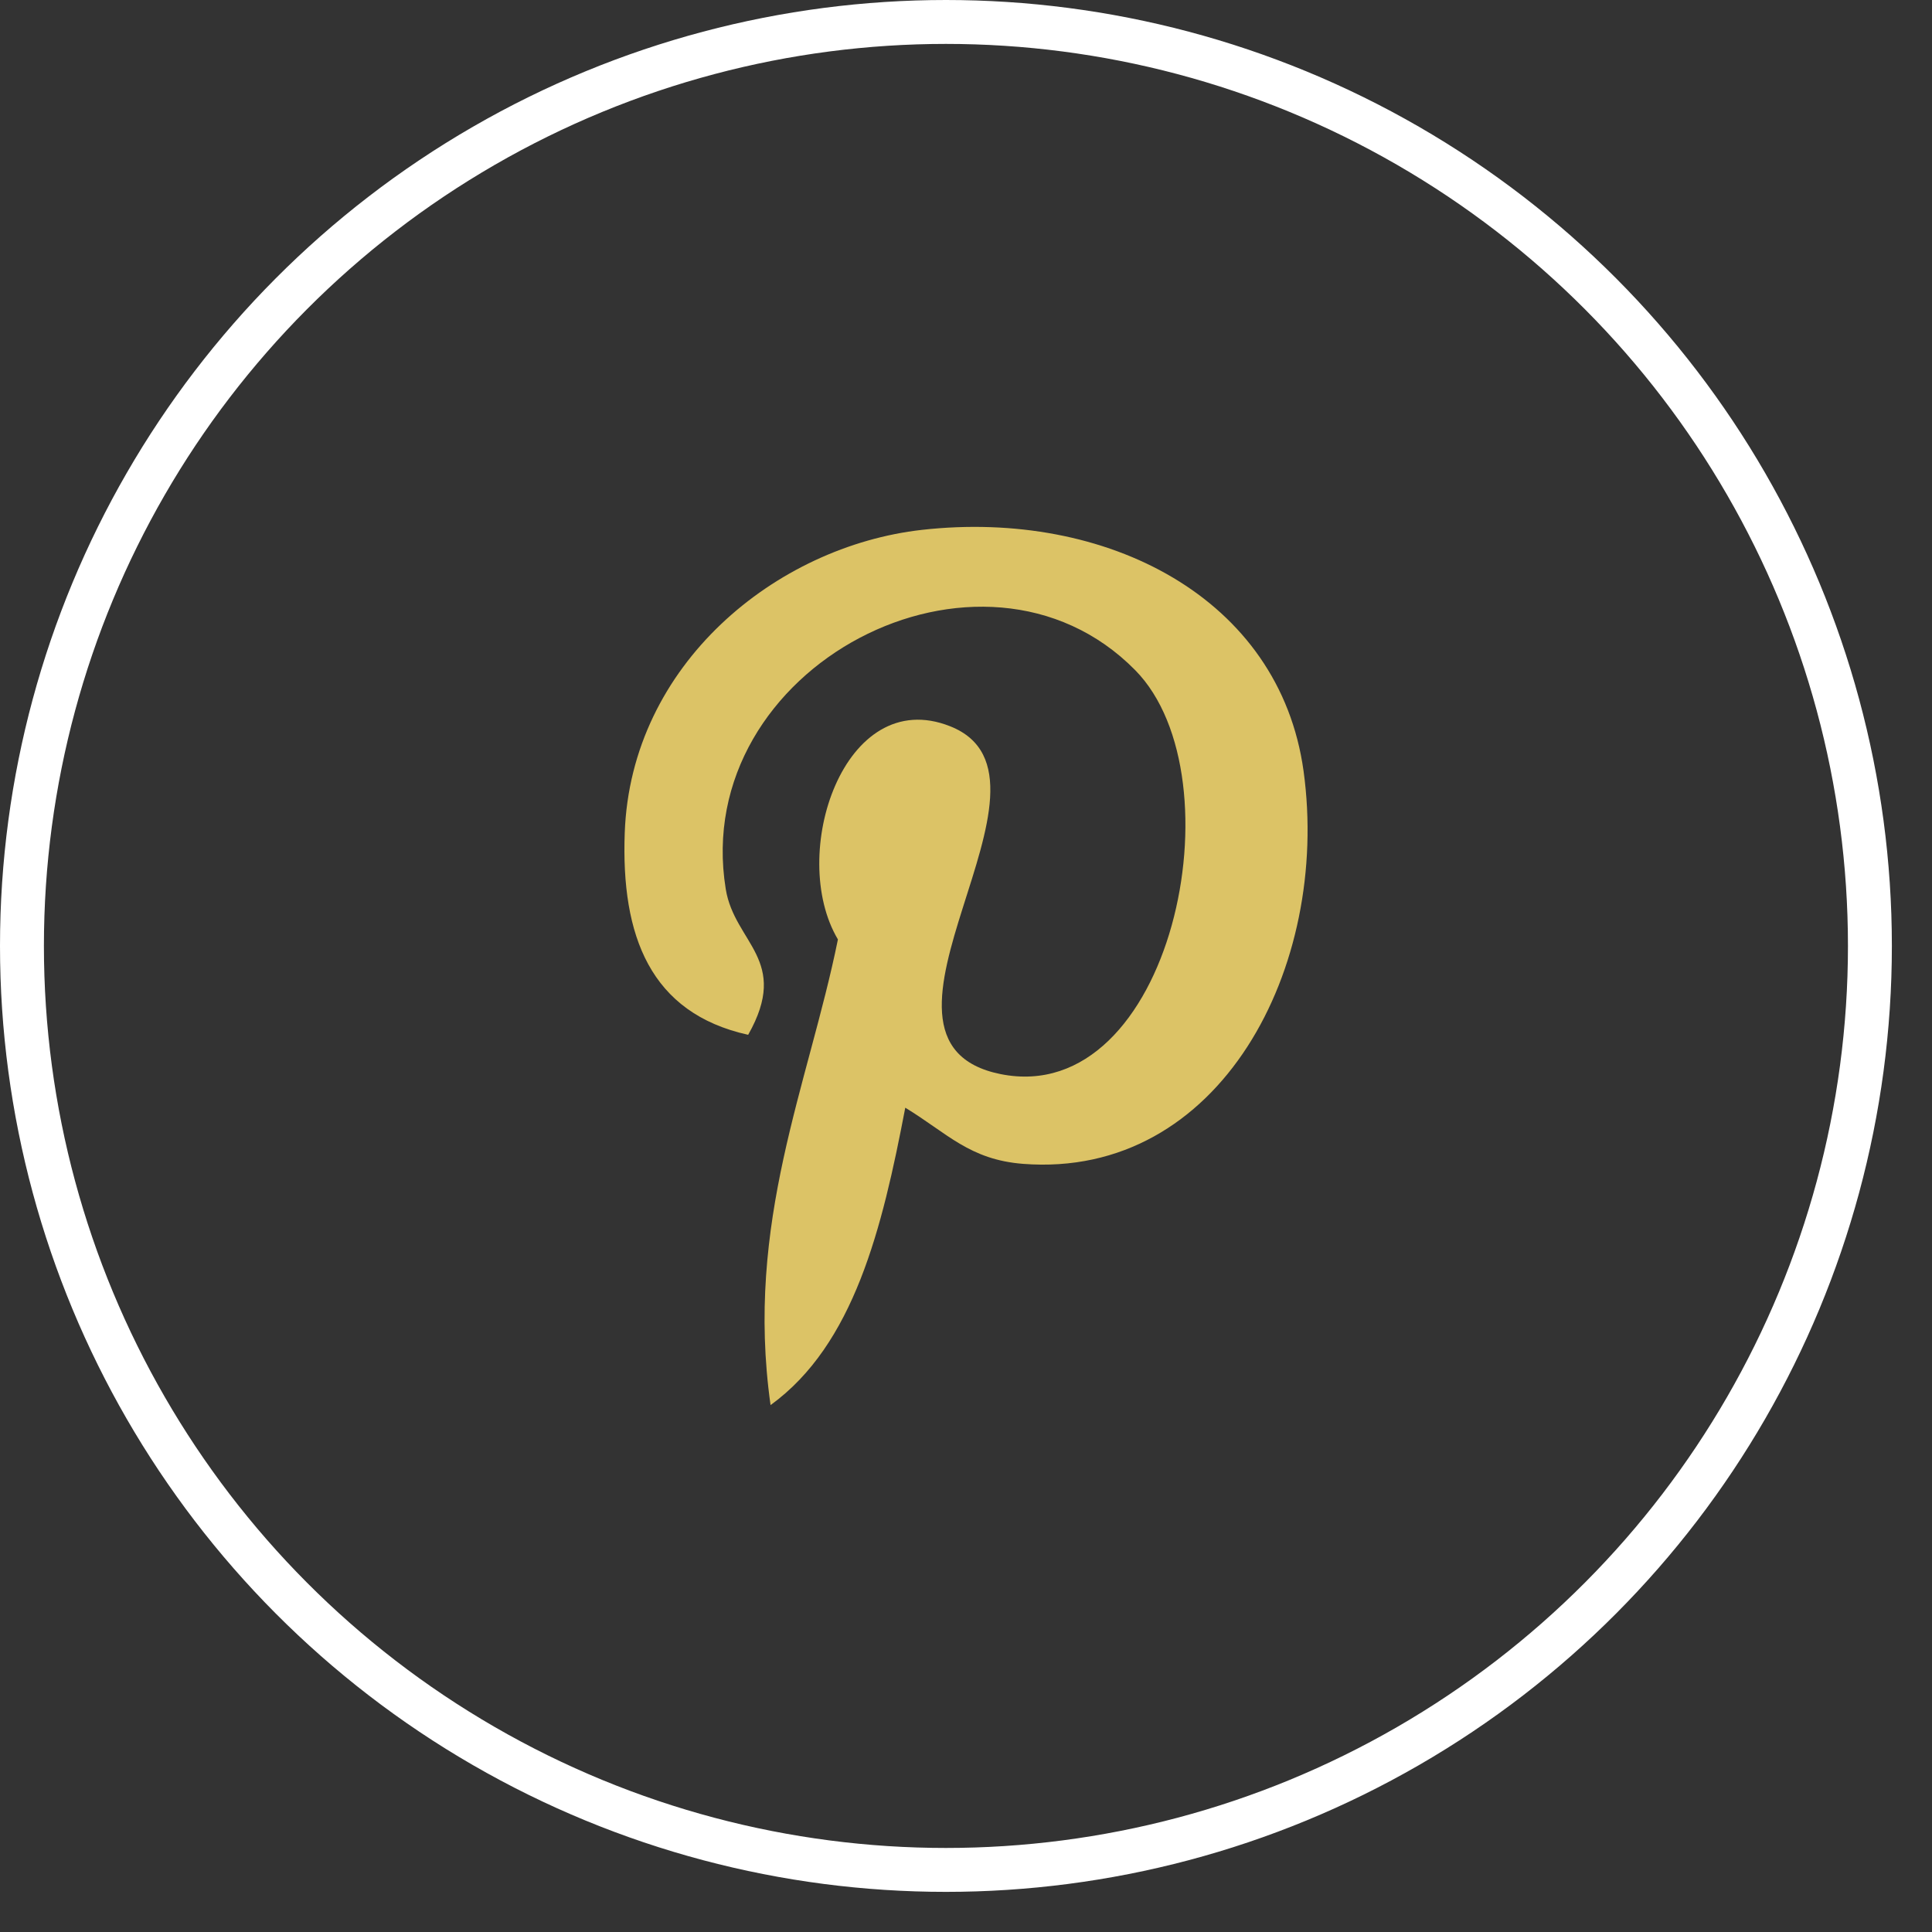
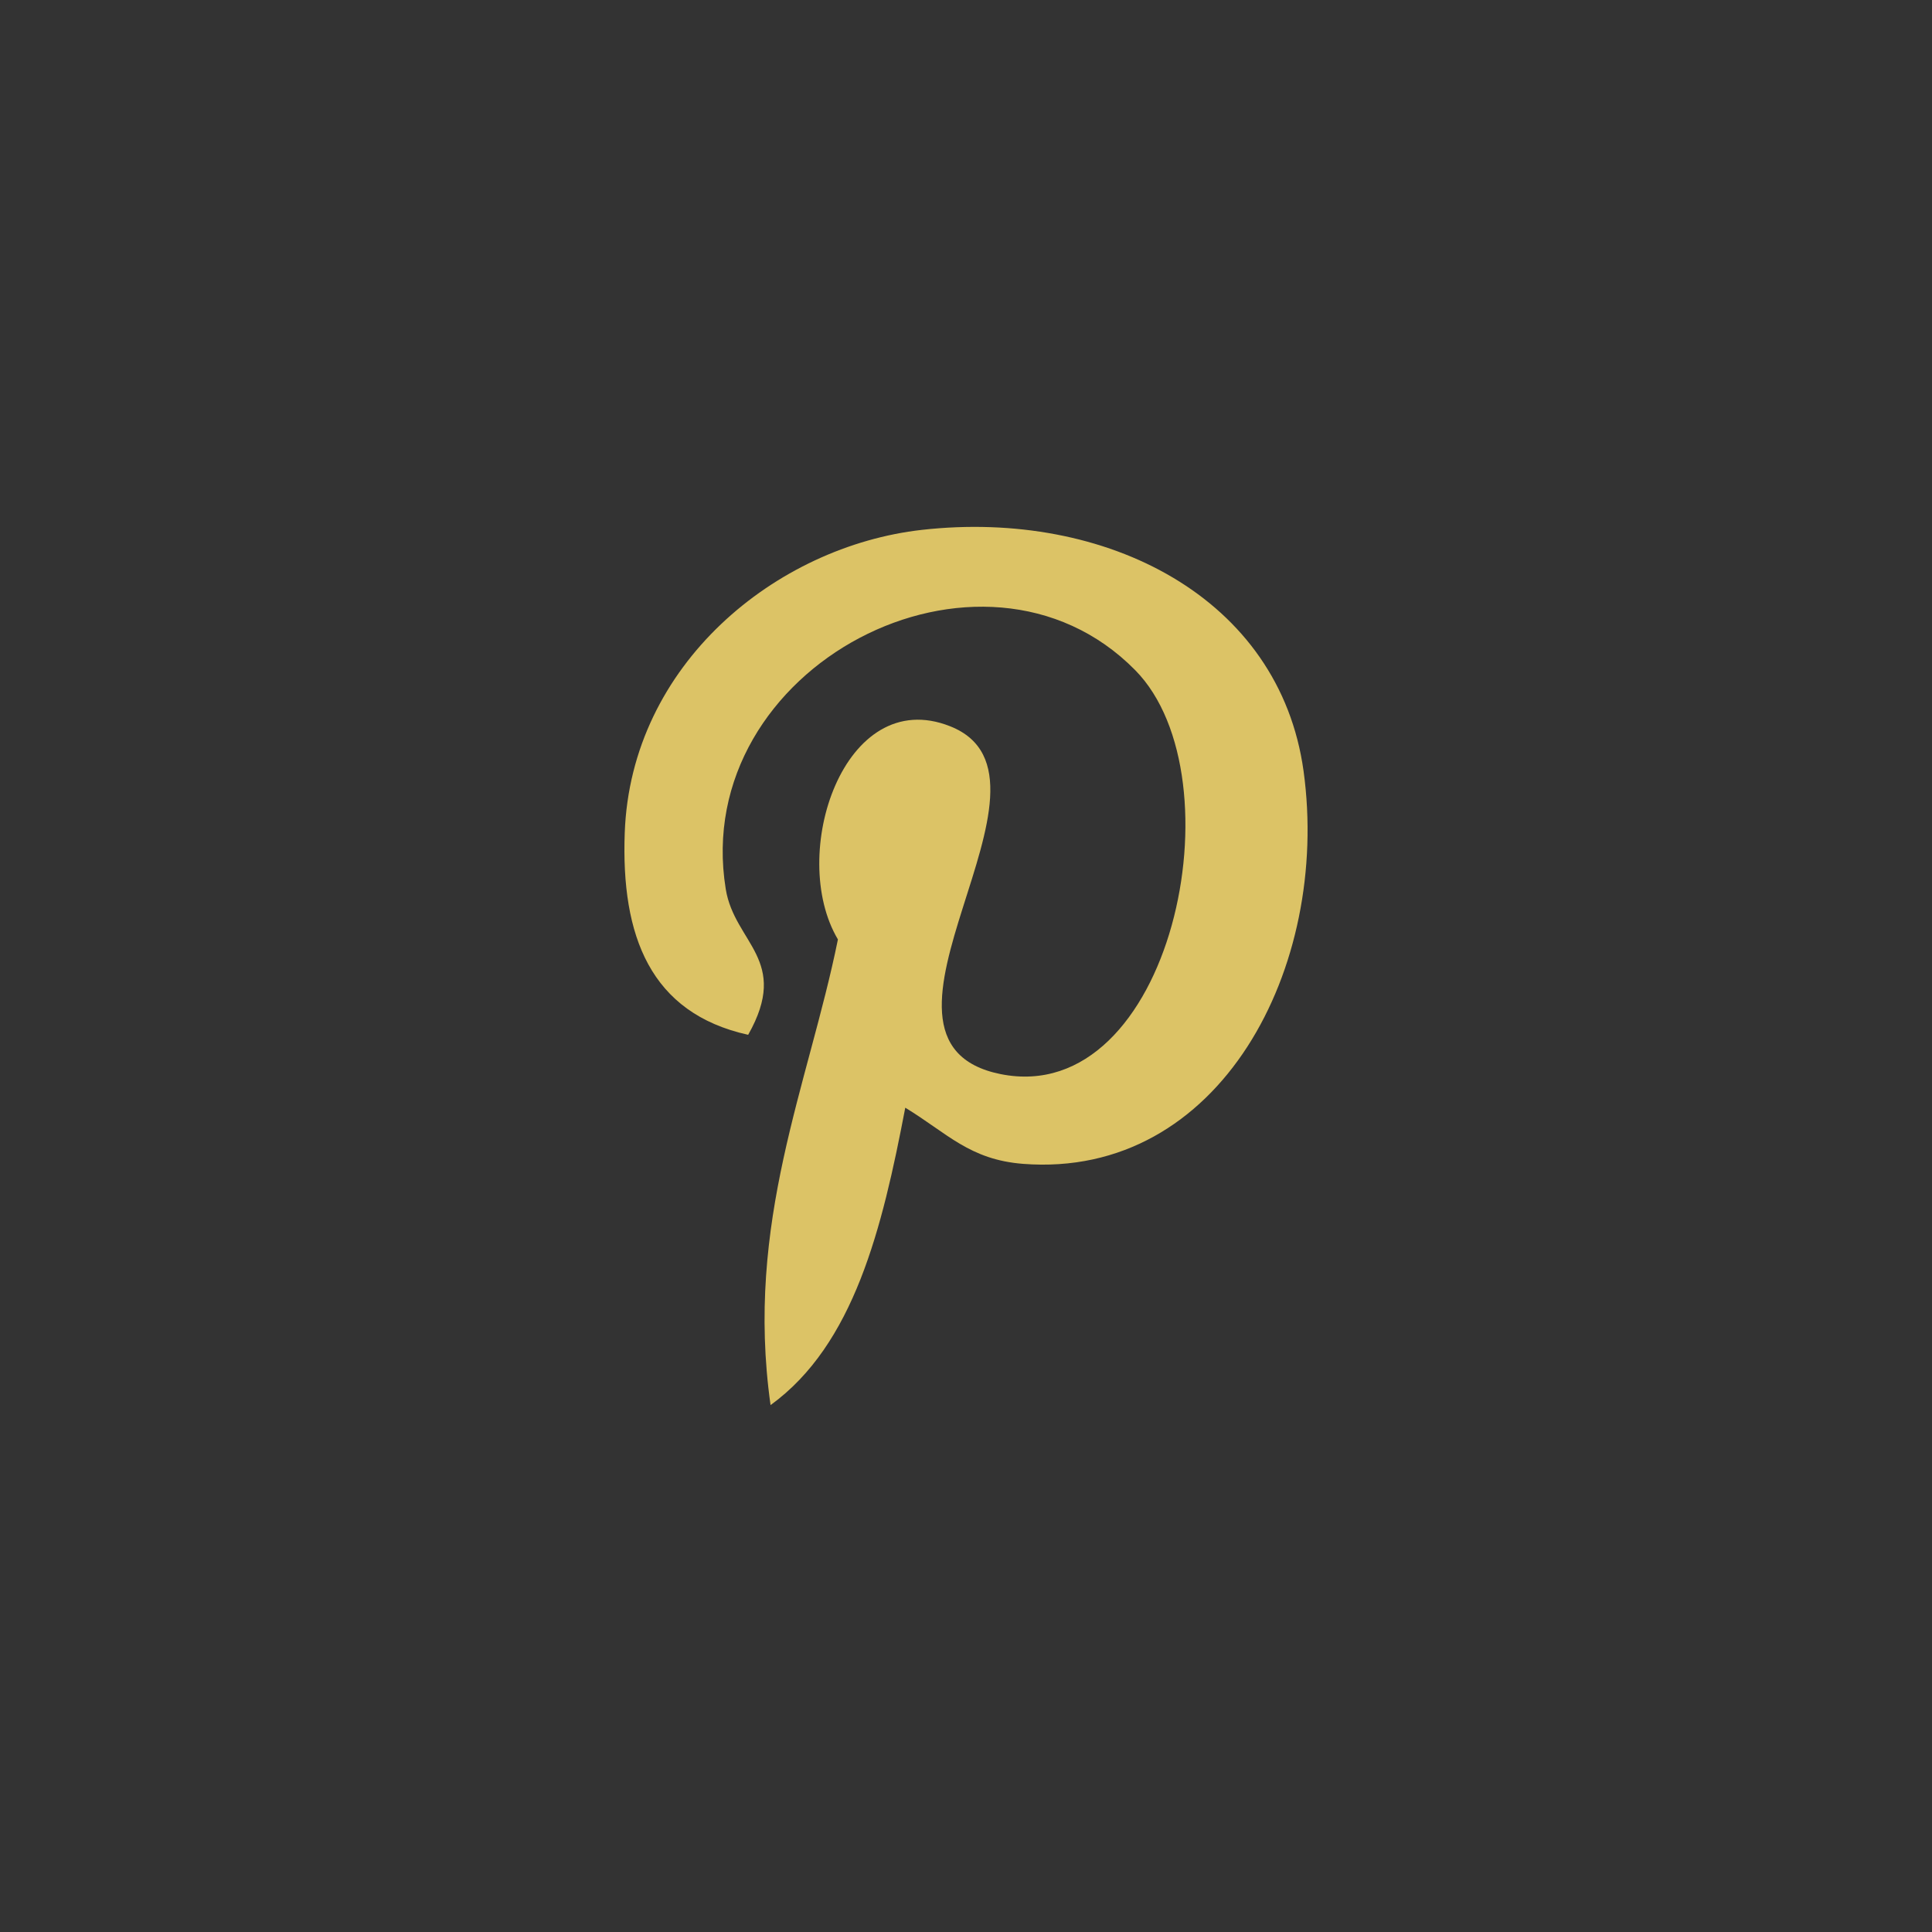
<svg xmlns="http://www.w3.org/2000/svg" width="44" height="44" viewBox="0 0 44 44" fill="none">
  <rect x="0" y="0" width="44" height="44" fill="#333333" stroke="none" />
-   <circle cx="21.543" cy="21.543" r="21.043" stroke="white" />
  <path d="M20.617 25.227C20.091 27.981 19.45 30.621 17.549 32C16.963 27.838 18.41 24.713 19.083 21.395C17.936 19.465 19.221 15.583 21.638 16.54C24.613 17.716 19.062 23.712 22.788 24.462C26.679 25.243 28.267 17.712 25.854 15.263C22.369 11.725 15.708 15.18 16.528 20.245C16.727 21.483 18.006 21.858 17.039 23.567C14.808 23.073 14.142 21.313 14.228 18.967C14.366 15.127 17.677 12.44 20.999 12.067C25.2 11.596 29.143 13.61 29.688 17.561C30.301 22.022 27.792 26.854 23.299 26.506C22.081 26.411 21.571 25.807 20.617 25.227Z" fill="#DCC366" />
</svg>